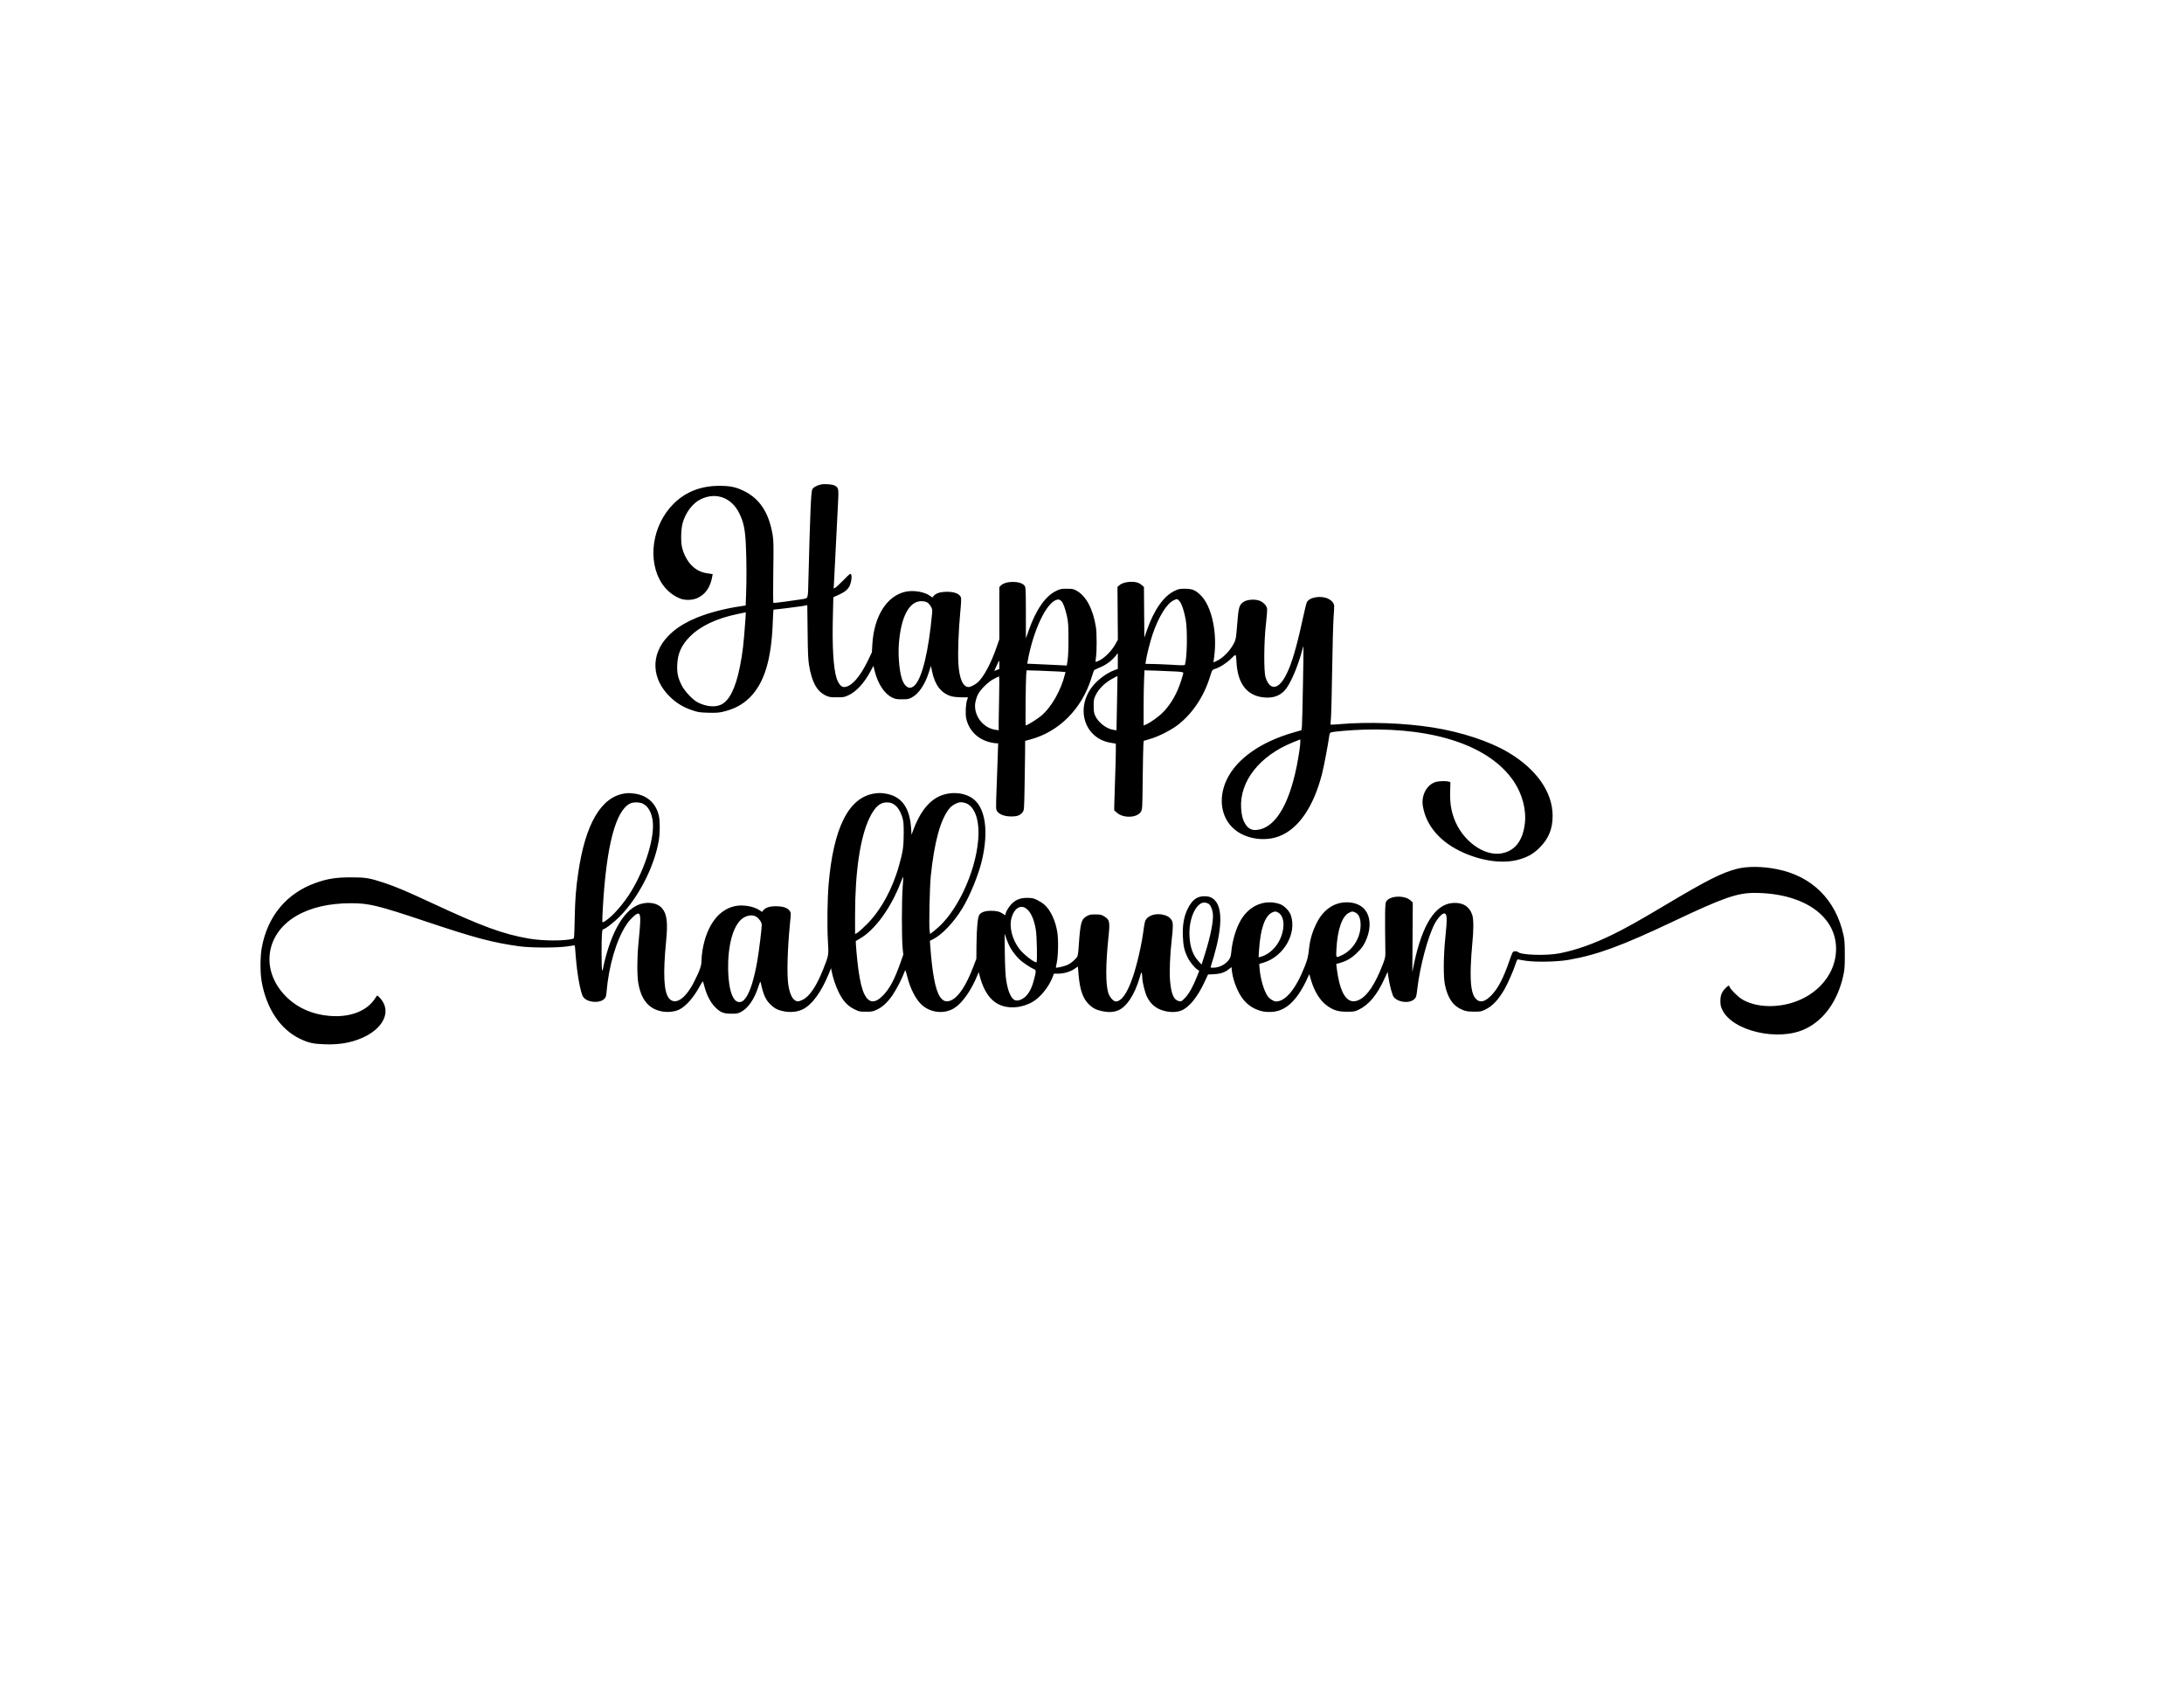
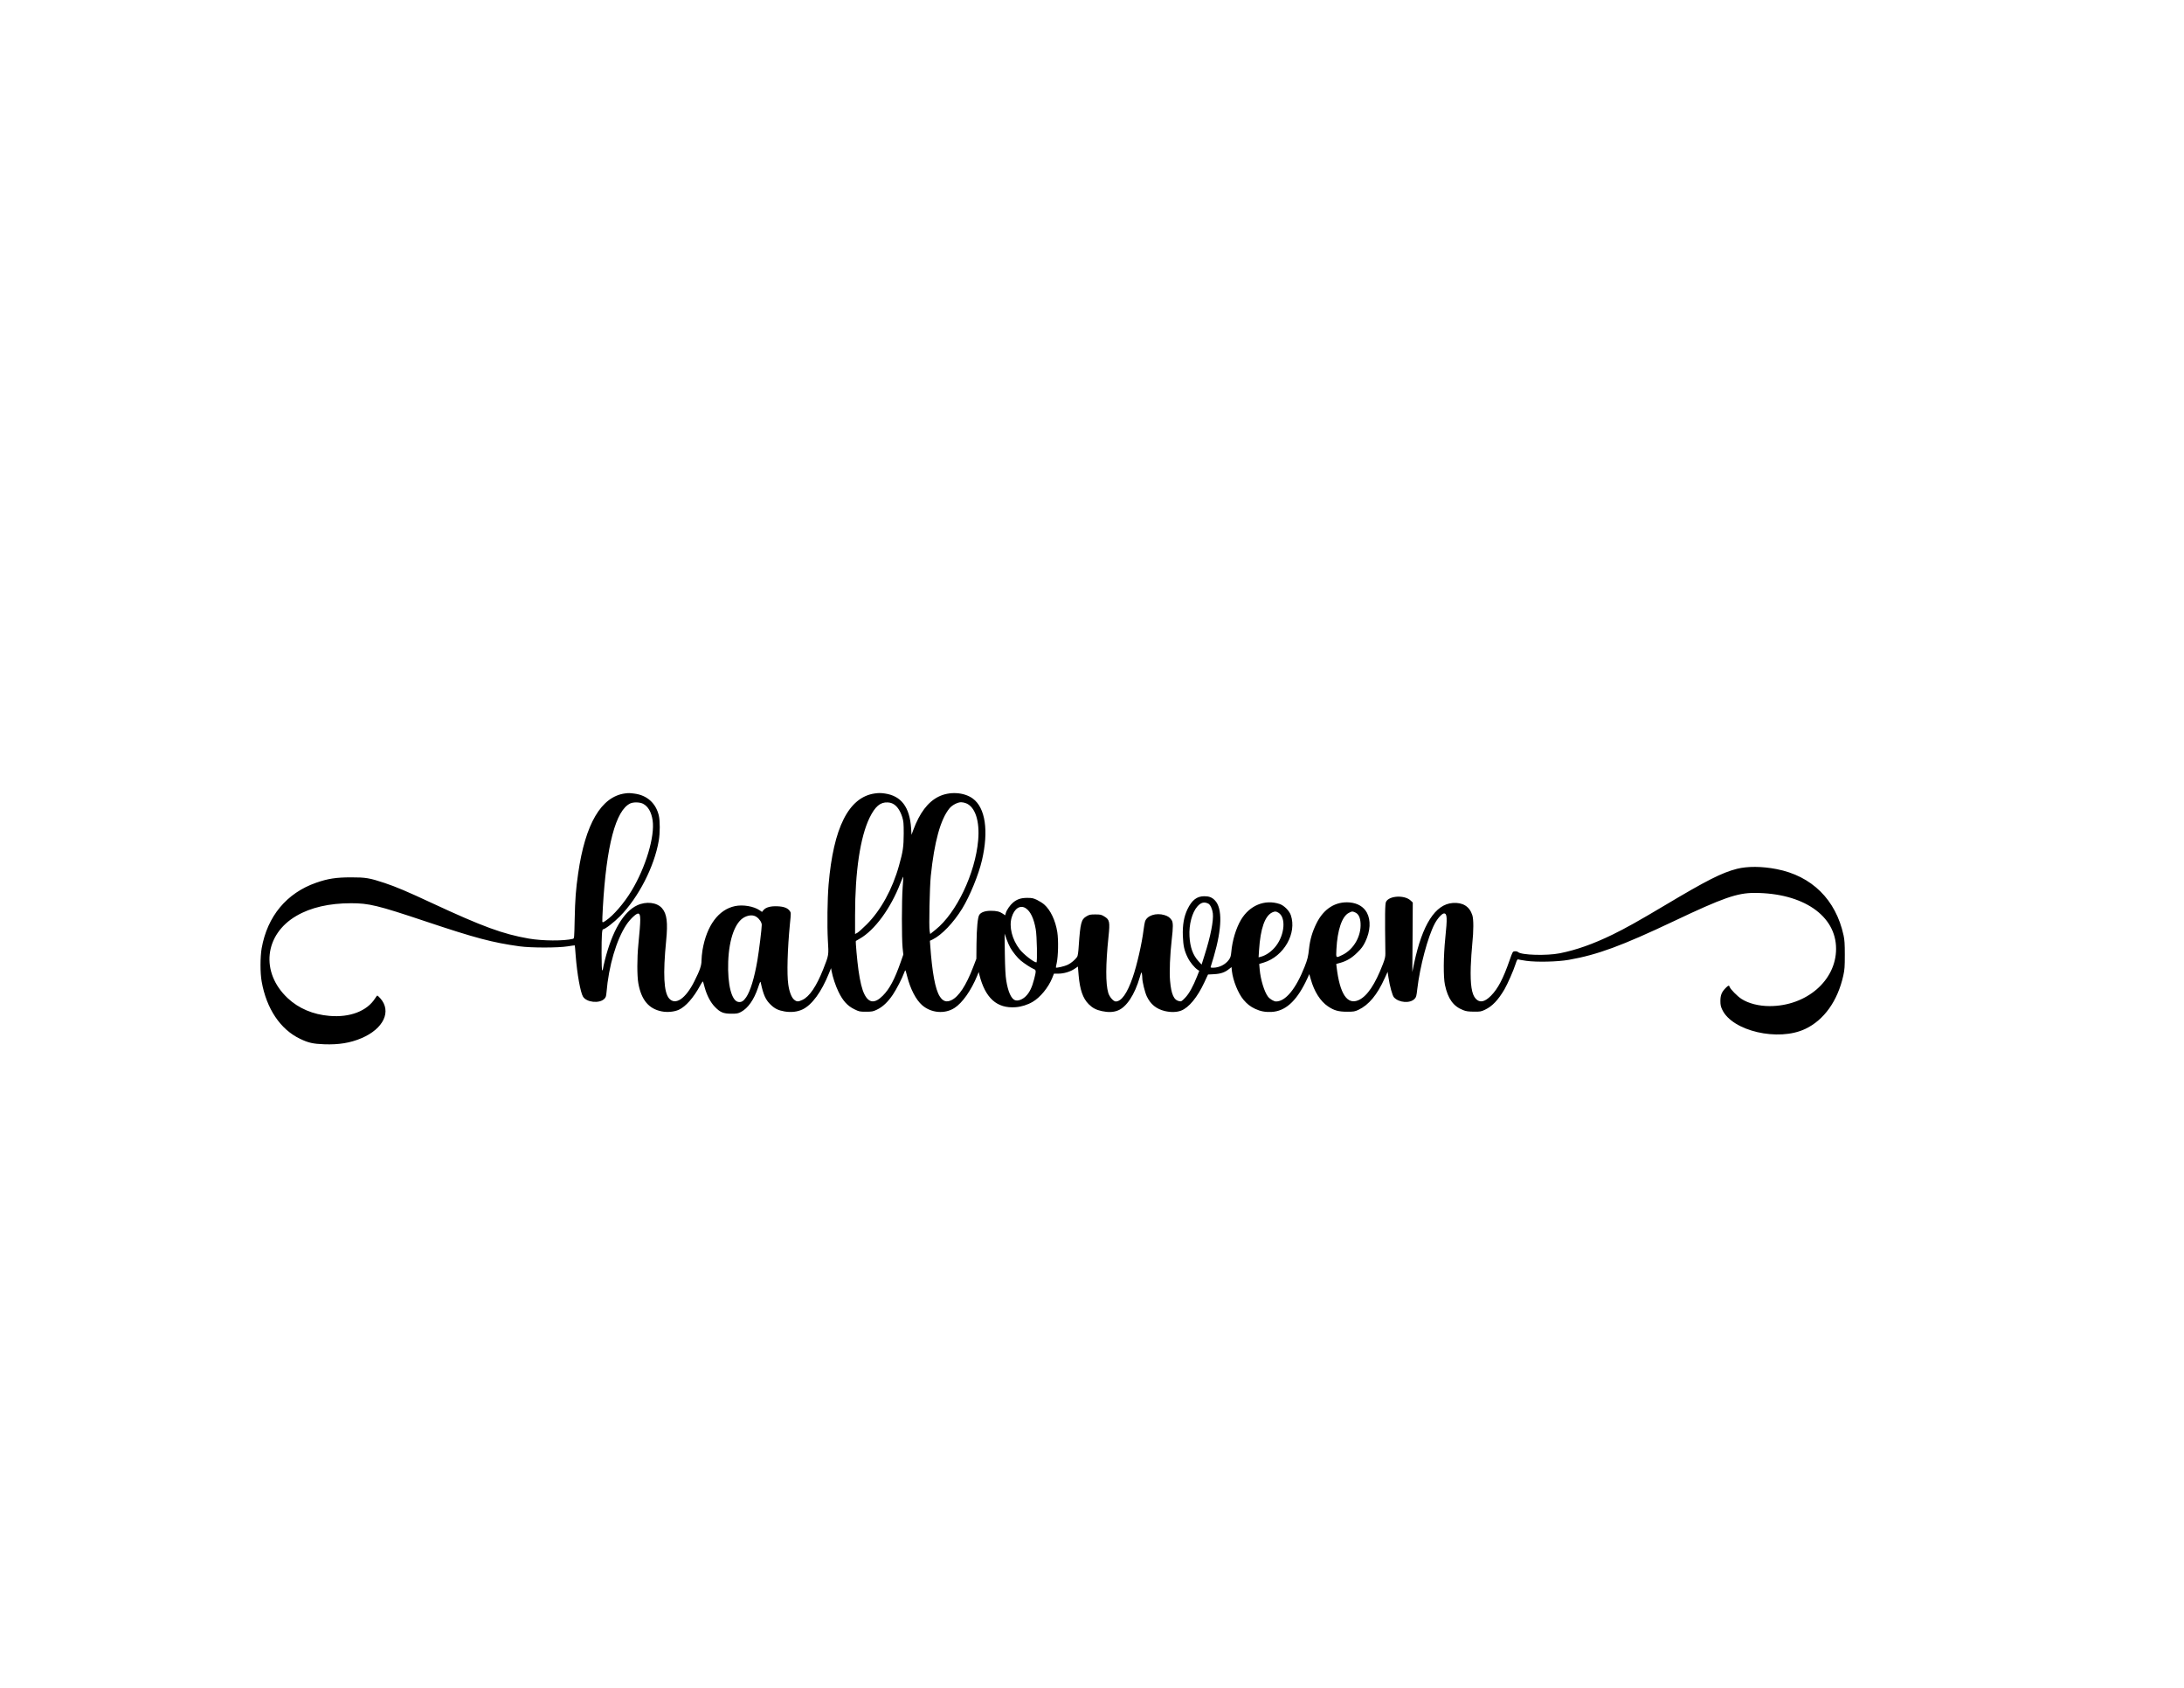
<svg xmlns="http://www.w3.org/2000/svg" version="1.0" width="100%" height="100%" viewBox="0 0 3300 2550" preserveAspectRatio="xMidYMid meet">
  <g transform="translate(0,2550) scale(0.1,-0.1)" fill="#000000" stroke="none">
-     <path d="M12403 18180 c-65 -14 -119 -46 -131 -77 -18 -48 -31 -354 -57 -1363 -8 -304 2 -275 -103 -294 -75 -13 -397 -56 -425 -56 -6 0 -7 171 -3 463 6 394 5 476 -8 557 -57 349 -199 562 -451 680 -112 53 -199 70 -352 70 -283 0 -511 -89 -694 -270 -326 -321 -404 -864 -175 -1209 68 -102 166 -182 276 -225 72 -28 184 -25 256 8 125 57 199 165 227 332 l6 30 -73 11 c-101 14 -176 51 -245 120 -69 70 -125 176 -147 283 -19 91 -14 265 10 355 44 162 155 307 279 365 229 108 461 22 577 -214 66 -132 90 -248 100 -481 11 -237 12 -540 3 -757 l-6 -156 -81 -12 c-268 -39 -546 -116 -735 -206 -156 -74 -262 -147 -358 -247 -267 -278 -251 -649 40 -924 94 -89 198 -151 325 -193 87 -30 112 -34 238 -38 111 -3 159 -1 220 13 171 38 303 107 413 217 221 221 328 574 348 1146 3 100 9 182 12 182 25 0 372 43 433 53 l76 14 5 -401 c3 -306 8 -425 21 -501 42 -261 119 -400 255 -464 50 -23 68 -26 166 -26 103 0 114 2 178 32 118 56 236 185 330 361 l44 82 22 -87 c47 -186 145 -334 259 -390 50 -25 68 -28 152 -28 84 0 101 3 146 27 105 55 198 191 259 380 l32 98 15 -78 c43 -210 136 -333 288 -380 35 -10 91 -16 156 -17 l101 0 -14 -40 c-21 -55 -28 -208 -14 -276 38 -183 174 -319 363 -364 35 -8 76 -15 92 -15 l28 0 -6 -192 c-4 -106 -11 -331 -18 -499 -11 -305 -11 -307 10 -337 35 -48 112 -77 212 -77 94 0 135 16 174 68 20 27 21 44 27 365 4 185 7 421 8 523 l1 186 78 21 c433 116 776 460 921 922 18 58 36 111 40 119 3 7 31 23 61 35 115 44 203 107 267 187 l33 42 0 -120 0 -119 -49 -18 c-116 -41 -264 -152 -342 -256 -254 -338 -104 -780 285 -842 l76 -13 0 -120 c0 -66 -5 -250 -11 -410 -5 -159 -11 -332 -12 -383 l-2 -93 37 -34 c101 -93 318 -83 371 18 17 33 19 70 23 479 3 244 7 475 10 514 l5 71 97 29 c128 37 307 128 414 208 222 169 397 429 489 726 33 107 35 110 69 121 82 26 177 86 248 155 83 82 77 85 86 -61 18 -299 145 -476 371 -516 152 -26 272 7 356 99 83 90 196 350 264 605 10 37 19 66 20 65 5 -7 -17 -1160 -23 -1212 l-7 -58 -119 -34 c-498 -143 -862 -400 -1011 -715 -142 -301 -77 -619 161 -782 174 -119 429 -148 630 -72 292 110 520 441 649 940 29 114 92 444 110 577 4 32 12 49 23 52 47 15 313 37 512 43 1077 29 1895 -254 2251 -779 131 -193 195 -435 169 -643 -32 -261 -152 -413 -354 -448 -268 -46 -595 196 -716 530 -46 129 -62 235 -58 403 l3 144 -25 7 c-46 13 -156 9 -203 -7 -134 -46 -215 -205 -187 -367 52 -300 267 -545 610 -698 297 -133 612 -172 845 -104 134 39 217 87 310 180 135 135 195 282 195 479 0 360 -245 708 -677 963 -281 165 -704 304 -1133 372 -428 68 -982 88 -1413 50 -71 -6 -130 -9 -132 -7 -2 2 1 50 6 108 5 58 13 386 18 730 5 344 15 702 22 796 12 164 12 173 -7 205 -12 22 -39 44 -73 62 -110 55 -290 25 -326 -55 -8 -18 -37 -139 -65 -268 -89 -409 -160 -652 -241 -815 -116 -237 -251 -257 -317 -46 -28 90 -24 553 7 809 13 112 20 209 16 230 -9 49 -68 105 -128 121 -74 21 -176 11 -226 -22 -67 -45 -77 -78 -97 -337 -16 -205 -20 -230 -45 -280 -61 -124 -175 -239 -279 -282 l-35 -15 12 91 c47 362 -38 753 -200 918 -80 81 -131 103 -242 103 -80 0 -97 -3 -155 -31 -167 -79 -313 -287 -421 -598 l-38 -110 -3 383 -3 383 -32 28 c-18 16 -49 34 -70 39 -88 25 -216 5 -267 -39 l-31 -28 3 -399 3 -398 -42 -75 c-51 -91 -153 -195 -231 -235 -31 -16 -59 -27 -62 -24 -3 2 -1 34 4 69 14 90 13 360 0 450 -42 274 -147 475 -292 555 -48 27 -61 30 -148 30 -87 0 -101 -3 -162 -33 -162 -78 -304 -283 -414 -596 l-43 -121 0 386 c-1 374 -2 387 -22 412 -56 73 -283 74 -355 2 l-24 -24 0 -394 0 -395 -41 -118 c-84 -245 -198 -457 -286 -534 -39 -35 -107 -69 -136 -70 -87 -1 -143 126 -156 360 -10 162 3 502 28 763 13 131 17 217 11 231 -22 60 -116 92 -248 84 -83 -5 -141 -28 -170 -69 -13 -19 -14 -18 -47 7 -81 61 -244 90 -368 65 -285 -60 -480 -366 -506 -796 l-7 -121 -61 -127 c-124 -255 -253 -397 -362 -397 -41 0 -85 54 -111 136 -48 156 -67 480 -55 935 l7 286 83 37 c92 42 140 82 166 141 24 55 34 137 20 164 -11 21 -17 17 -114 -82 -56 -57 -113 -110 -126 -117 l-24 -12 7 133 c8 164 41 810 57 1126 14 258 12 265 -52 298 -37 19 -148 27 -206 15z m3639 -1767 c25 -28 55 -112 80 -225 19 -89 22 -134 22 -338 1 -148 -4 -267 -12 -320 l-13 -85 -117 6 c-64 4 -199 10 -299 14 l-182 8 6 31 c82 466 282 891 440 935 31 9 50 2 75 -26z m1779 6 c34 -37 72 -151 96 -287 27 -161 20 -563 -12 -672 -4 -14 -28 -14 -207 -3 -112 6 -245 12 -297 12 l-93 1 7 48 c12 85 63 285 100 397 91 267 215 468 320 516 52 24 52 24 86 -12z m-3803 -26 c15 -11 37 -37 49 -59 19 -33 22 -49 17 -99 -53 -575 -149 -972 -261 -1087 -64 -65 -128 -47 -177 49 -49 97 -79 360 -65 563 29 423 160 668 352 657 38 -2 66 -10 85 -24z m-2753 -225 c-28 -398 -43 -528 -85 -739 -64 -321 -157 -511 -281 -573 -91 -45 -226 -33 -354 31 -78 39 -203 173 -247 263 -56 114 -71 186 -65 310 7 168 64 293 189 420 160 162 402 277 725 344 65 14 119 25 121 25 1 1 0 -36 -3 -81z m3835 -711 l0 -64 -39 -15 -38 -15 35 78 c19 44 37 79 39 79 2 0 3 -29 3 -63z m907 -103 l93 -7 -7 -26 c-59 -249 -208 -510 -364 -638 -58 -49 -210 -142 -230 -143 -7 0 -1 679 7 769 l6 64 201 -6 c111 -4 244 -10 294 -13z m1781 0 c67 -5 92 -11 92 -20 0 -8 -14 -58 -31 -111 -63 -198 -149 -350 -268 -476 -64 -68 -195 -163 -264 -192 l-37 -15 0 278 c0 153 3 341 7 417 l6 138 201 -6 c111 -4 243 -10 294 -13z m-909 -419 c-4 -192 -8 -376 -8 -409 l-1 -59 -45 6 c-106 15 -230 111 -277 214 -18 39 -22 67 -23 148 0 94 2 105 33 168 44 89 134 179 242 239 46 26 85 46 85 45 1 -1 -2 -159 -6 -352z m-1782 58 c-4 -157 -7 -340 -7 -406 l0 -120 -46 7 c-194 26 -339 223 -307 413 7 36 23 89 38 118 37 77 154 192 240 237 39 21 74 38 79 38 6 0 7 -116 3 -287z m4538 -826 c-100 -688 -305 -1111 -578 -1192 -114 -34 -184 -12 -238 72 -41 66 -59 132 -66 243 -24 407 279 792 786 996 l106 43 3 -25 c2 -14 -4 -75 -13 -137z" />
    <path d="M9445 13513 c-360 -48 -602 -459 -709 -1208 -35 -242 -46 -382 -53 -702 -6 -277 -6 -282 -27 -287 -134 -34 -459 -32 -666 4 -391 68 -699 181 -1458 534 -386 180 -545 247 -721 306 -229 76 -285 85 -511 85 -224 -1 -344 -19 -522 -81 -446 -155 -738 -506 -824 -989 -23 -133 -24 -375 0 -505 72 -409 282 -722 579 -864 127 -61 197 -77 367 -83 218 -8 390 20 559 91 337 142 463 408 286 605 -21 22 -40 41 -44 41 -3 0 -18 -19 -33 -43 -122 -192 -380 -292 -690 -265 -247 20 -466 113 -630 267 -416 389 -355 963 132 1245 216 126 495 190 825 190 269 0 399 -31 1125 -274 759 -254 1010 -320 1420 -377 174 -24 583 -24 729 0 57 9 105 16 106 14 1 -1 8 -74 14 -161 21 -270 71 -548 110 -613 54 -88 247 -108 322 -34 23 23 28 39 33 97 33 400 150 797 301 1024 56 84 149 172 178 168 41 -6 41 -74 2 -472 -20 -206 -20 -467 0 -581 44 -250 157 -387 353 -425 86 -17 189 -7 258 24 105 48 223 182 323 366 22 42 42 68 44 60 2 -8 14 -50 26 -93 33 -118 88 -223 153 -289 80 -83 129 -103 248 -103 83 0 101 3 145 26 108 57 197 185 259 368 30 91 36 101 41 75 39 -185 74 -261 151 -334 63 -60 113 -84 208 -101 102 -17 196 -6 275 32 142 70 282 261 396 543 l32 79 7 -39 c18 -97 61 -227 106 -319 65 -134 135 -212 238 -262 73 -36 80 -38 176 -38 92 0 107 3 166 31 87 41 167 117 241 227 57 85 140 247 170 330 7 20 15 37 19 37 3 0 15 -40 27 -90 48 -190 132 -354 226 -436 136 -119 341 -137 488 -43 120 76 253 265 345 489 l22 55 11 -45 c89 -350 264 -507 544 -487 88 6 184 36 260 81 114 66 237 216 295 358 l27 68 66 0 c83 0 181 29 247 74 l49 33 11 -131 c19 -219 64 -349 152 -437 58 -58 112 -86 199 -105 95 -20 171 -18 238 8 133 49 259 240 336 507 22 77 25 81 31 51 3 -18 6 -47 6 -64 0 -59 39 -217 68 -279 57 -120 144 -191 273 -222 91 -21 177 -19 244 6 118 44 248 202 354 430 l54 116 91 5 c100 5 164 27 227 78 l37 29 6 -60 c17 -145 94 -336 175 -433 54 -64 103 -103 175 -137 81 -38 154 -52 251 -47 201 11 364 153 511 448 30 59 54 114 55 121 0 8 12 -26 25 -76 51 -184 145 -333 261 -410 93 -62 157 -80 288 -80 99 0 116 3 170 28 157 74 285 227 398 479 l44 96 12 -81 c20 -136 60 -279 84 -305 76 -82 243 -94 311 -23 25 26 29 41 41 148 40 343 159 788 262 985 42 81 112 158 142 158 48 0 51 -66 19 -375 -28 -277 -30 -584 -5 -704 45 -211 127 -325 276 -382 44 -18 78 -22 161 -23 98 -1 109 1 170 30 109 52 197 145 293 308 48 84 135 281 168 384 15 49 27 71 36 68 7 -3 63 -13 125 -22 155 -22 473 -15 643 15 435 77 797 210 1593 587 733 348 951 424 1210 424 735 0 1236 -343 1235 -845 0 -479 -448 -865 -1004 -865 -162 0 -320 40 -426 109 -62 40 -167 147 -178 181 -9 28 -19 25 -61 -17 -60 -62 -78 -107 -79 -193 0 -61 5 -86 28 -134 151 -323 847 -485 1254 -291 284 134 490 423 575 805 20 92 23 131 23 315 0 167 -4 227 -19 295 -117 539 -480 897 -1013 1000 -222 43 -439 44 -598 4 -229 -59 -455 -173 -1095 -555 -398 -237 -583 -340 -785 -439 -292 -142 -546 -232 -797 -282 -199 -39 -578 -28 -630 18 -9 9 -30 14 -49 12 -33 -3 -33 -4 -80 -138 -96 -276 -175 -426 -279 -532 -96 -97 -170 -112 -231 -47 -62 66 -84 211 -76 484 4 105 14 260 23 345 21 200 21 369 1 433 -42 133 -144 196 -296 185 -263 -19 -458 -323 -583 -908 l-28 -135 4 525 3 525 -32 30 c-91 86 -323 75 -372 -19 -16 -30 -18 -197 -10 -781 1 -47 -7 -82 -37 -160 -118 -307 -236 -483 -364 -543 -174 -80 -287 88 -336 499 l-5 46 62 17 c98 28 175 74 258 157 61 59 86 94 119 162 77 160 86 324 23 440 -49 88 -139 142 -258 153 -214 19 -395 -95 -504 -318 -62 -126 -96 -242 -111 -379 -14 -126 -22 -158 -67 -274 -132 -335 -288 -525 -432 -525 -32 0 -93 36 -121 72 -56 72 -113 260 -126 411 l-7 84 69 21 c304 93 503 443 408 717 -24 68 -103 146 -169 168 -224 74 -454 -21 -584 -240 -74 -125 -131 -313 -146 -486 -6 -63 -13 -85 -37 -118 -51 -71 -146 -119 -237 -119 -37 0 -42 2 -36 18 3 9 24 76 45 148 126 431 132 732 18 851 -44 46 -88 63 -161 63 -112 0 -187 -58 -254 -196 -54 -113 -76 -241 -70 -404 6 -152 22 -222 74 -328 34 -69 101 -151 151 -184 l23 -15 -31 -79 c-63 -159 -123 -267 -182 -328 -52 -54 -59 -58 -89 -52 -82 16 -121 103 -139 308 -12 130 -1 397 25 622 22 186 22 259 0 293 -28 42 -55 61 -109 78 -129 39 -267 -7 -295 -99 -5 -17 -15 -71 -21 -121 -26 -211 -102 -543 -166 -725 -82 -237 -169 -360 -255 -360 -35 0 -95 69 -113 130 -41 137 -40 428 3 842 25 235 18 265 -67 315 -41 25 -57 28 -132 28 -75 0 -90 -3 -134 -29 -78 -46 -92 -99 -116 -445 -6 -97 -14 -151 -24 -167 -29 -42 -89 -94 -141 -119 -43 -22 -172 -52 -180 -43 -2 2 4 32 12 68 23 106 28 347 9 468 -28 176 -103 335 -199 418 -23 20 -71 50 -107 68 -57 27 -76 31 -150 31 -93 0 -152 -20 -213 -71 -43 -36 -95 -110 -108 -155 l-11 -37 -35 24 c-49 33 -95 44 -183 44 -85 0 -149 -23 -173 -62 -24 -37 -39 -196 -42 -438 l-2 -225 -48 -125 c-107 -280 -218 -448 -330 -501 -75 -35 -128 -17 -176 59 -67 105 -114 359 -143 768 l-5 71 42 20 c137 67 315 253 447 468 114 186 248 512 298 730 103 443 51 791 -138 930 -135 99 -356 111 -521 28 -159 -80 -284 -245 -379 -502 l-27 -73 -6 99 c-21 319 -149 489 -396 525 -61 9 -98 9 -158 0 -390 -59 -620 -516 -693 -1377 -18 -218 -23 -618 -11 -837 14 -234 16 -222 -70 -441 -103 -259 -208 -414 -314 -463 -65 -31 -87 -30 -128 5 -38 34 -71 119 -86 228 -23 153 -12 537 25 916 17 165 17 169 -3 195 -32 44 -88 66 -184 70 -103 5 -176 -15 -212 -57 l-23 -28 -35 24 c-89 61 -251 89 -372 64 -250 -52 -429 -294 -492 -665 -8 -49 -15 -119 -15 -157 0 -77 -25 -149 -109 -316 -131 -261 -285 -366 -380 -258 -81 93 -95 367 -45 875 27 275 11 403 -62 488 -76 89 -240 109 -377 44 -204 -95 -376 -387 -487 -827 -16 -66 -30 -128 -30 -137 0 -10 -4 -18 -10 -18 -6 0 -10 92 -10 258 0 266 6 362 22 362 29 0 167 106 258 199 279 284 517 748 584 1140 20 119 20 296 1 380 -44 186 -177 306 -366 331 -76 10 -92 10 -144 3z m271 -156 c77 -40 126 -125 145 -250 36 -243 -104 -710 -319 -1066 -111 -185 -275 -374 -387 -449 -43 -29 -50 -31 -54 -16 -2 10 2 106 8 213 54 938 194 1469 415 1573 48 22 144 20 192 -5z m3794 -11 c51 -34 94 -100 123 -191 19 -62 22 -92 22 -250 -1 -198 -11 -270 -71 -482 -99 -356 -275 -676 -488 -889 -61 -61 -126 -119 -143 -128 l-33 -17 0 288 c0 659 78 1177 219 1468 84 171 162 238 273 232 41 -2 67 -11 98 -31z m1088 18 c138 -57 207 -269 182 -558 -44 -502 -328 -1099 -644 -1352 l-81 -65 -8 43 c-13 65 0 663 17 833 53 515 146 855 282 1022 40 49 123 93 176 93 21 0 55 -7 76 -16z m-959 -1271 c-15 -196 -15 -772 -1 -912 l11 -103 -41 -117 c-91 -258 -166 -400 -268 -503 -121 -122 -211 -115 -279 21 -36 71 -65 189 -90 366 -19 133 -46 435 -39 439 2 2 28 17 58 34 225 127 468 457 615 839 22 56 41 100 43 98 2 -2 -2 -74 -9 -162z m4618 -245 c31 -15 61 -81 69 -148 12 -109 -33 -341 -123 -624 l-47 -149 -47 51 c-84 91 -127 210 -136 377 -10 175 39 359 119 450 54 61 102 74 165 43z m-2756 -71 c70 -47 121 -155 149 -317 18 -101 26 -500 10 -500 -38 0 -196 123 -254 199 -114 148 -162 340 -120 481 40 136 131 194 215 137z m3817 -67 c114 -70 95 -326 -36 -499 -63 -83 -151 -146 -236 -167 l-29 -7 7 109 c21 327 89 519 201 570 41 18 55 17 93 -6z m1156 6 c51 -21 79 -75 84 -165 11 -193 -102 -392 -270 -476 -105 -52 -102 -55 -95 83 15 293 85 498 187 550 52 26 51 26 94 8z m-9043 -69 c44 -30 79 -83 79 -120 0 -57 -41 -391 -66 -537 -46 -267 -106 -463 -169 -556 -41 -59 -69 -77 -115 -72 -105 10 -169 261 -157 608 13 348 106 603 248 674 68 34 133 35 180 3z m3834 -464 c41 -71 108 -153 158 -195 54 -45 154 -110 196 -128 38 -15 39 -27 7 -152 -32 -125 -69 -202 -126 -259 -51 -51 -120 -76 -163 -60 -58 22 -106 128 -133 299 -11 67 -18 191 -21 402 l-4 305 29 -82 c16 -45 42 -103 57 -130z" />
  </g>
</svg>